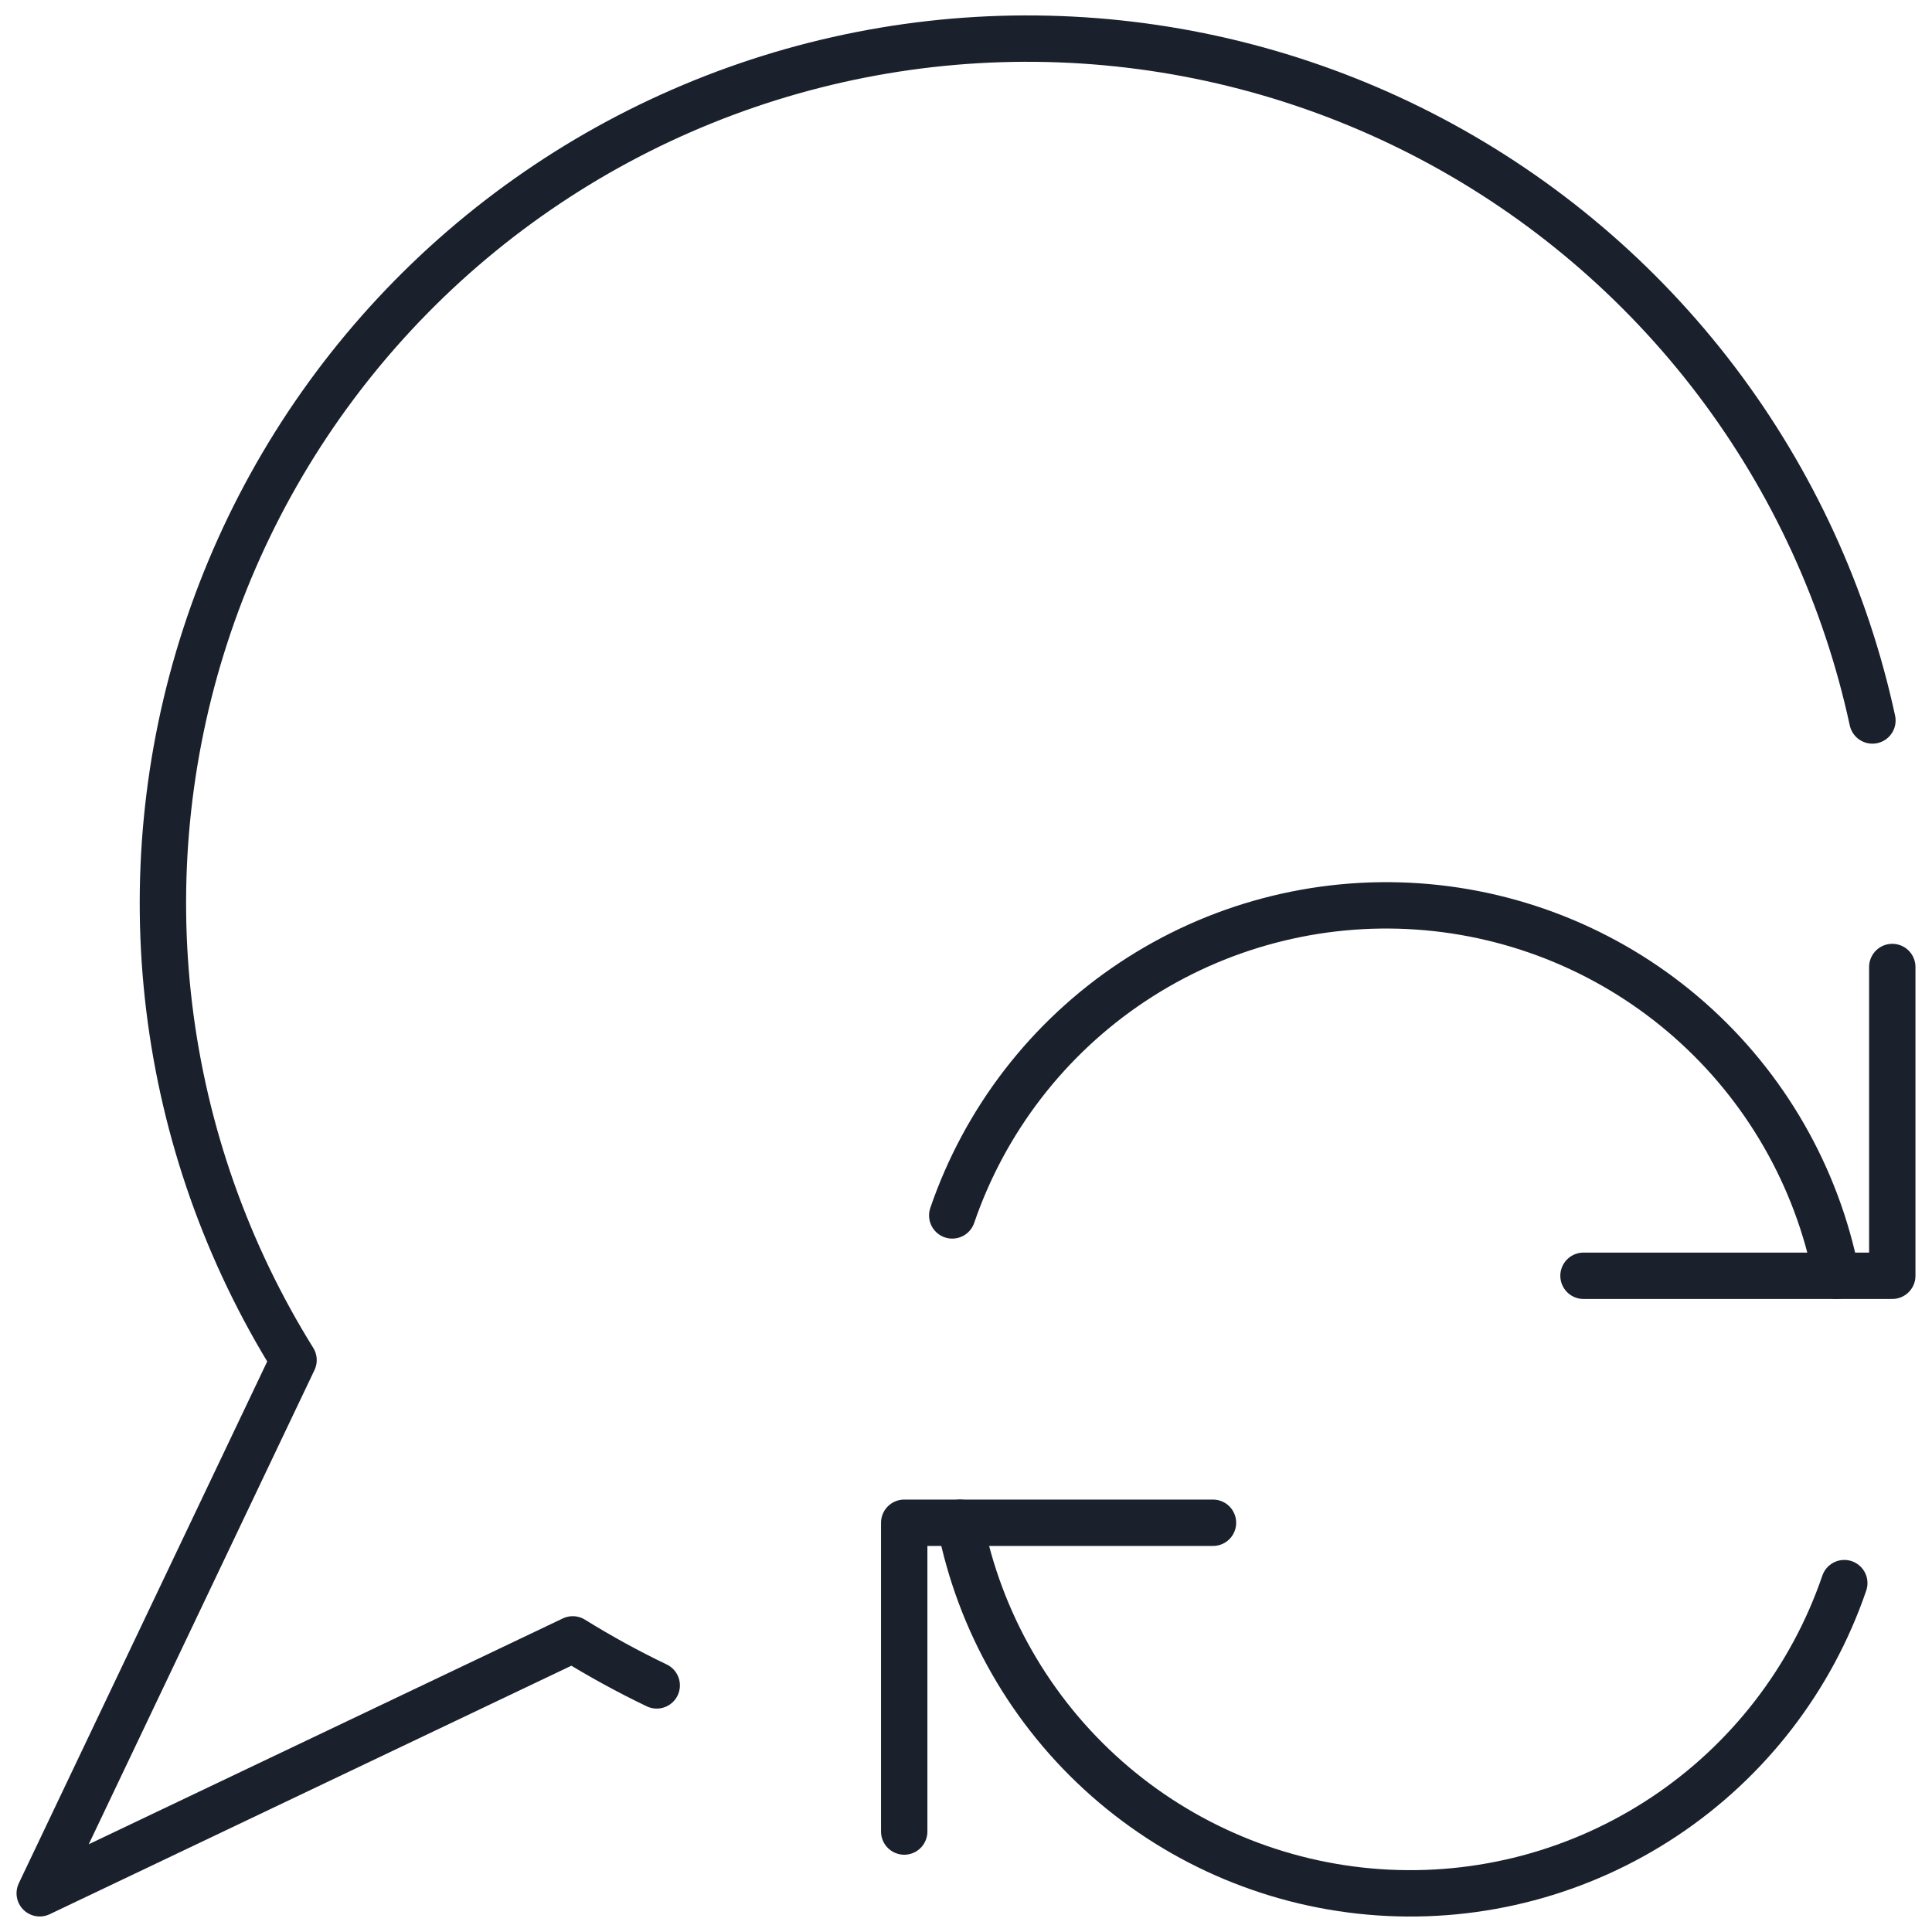
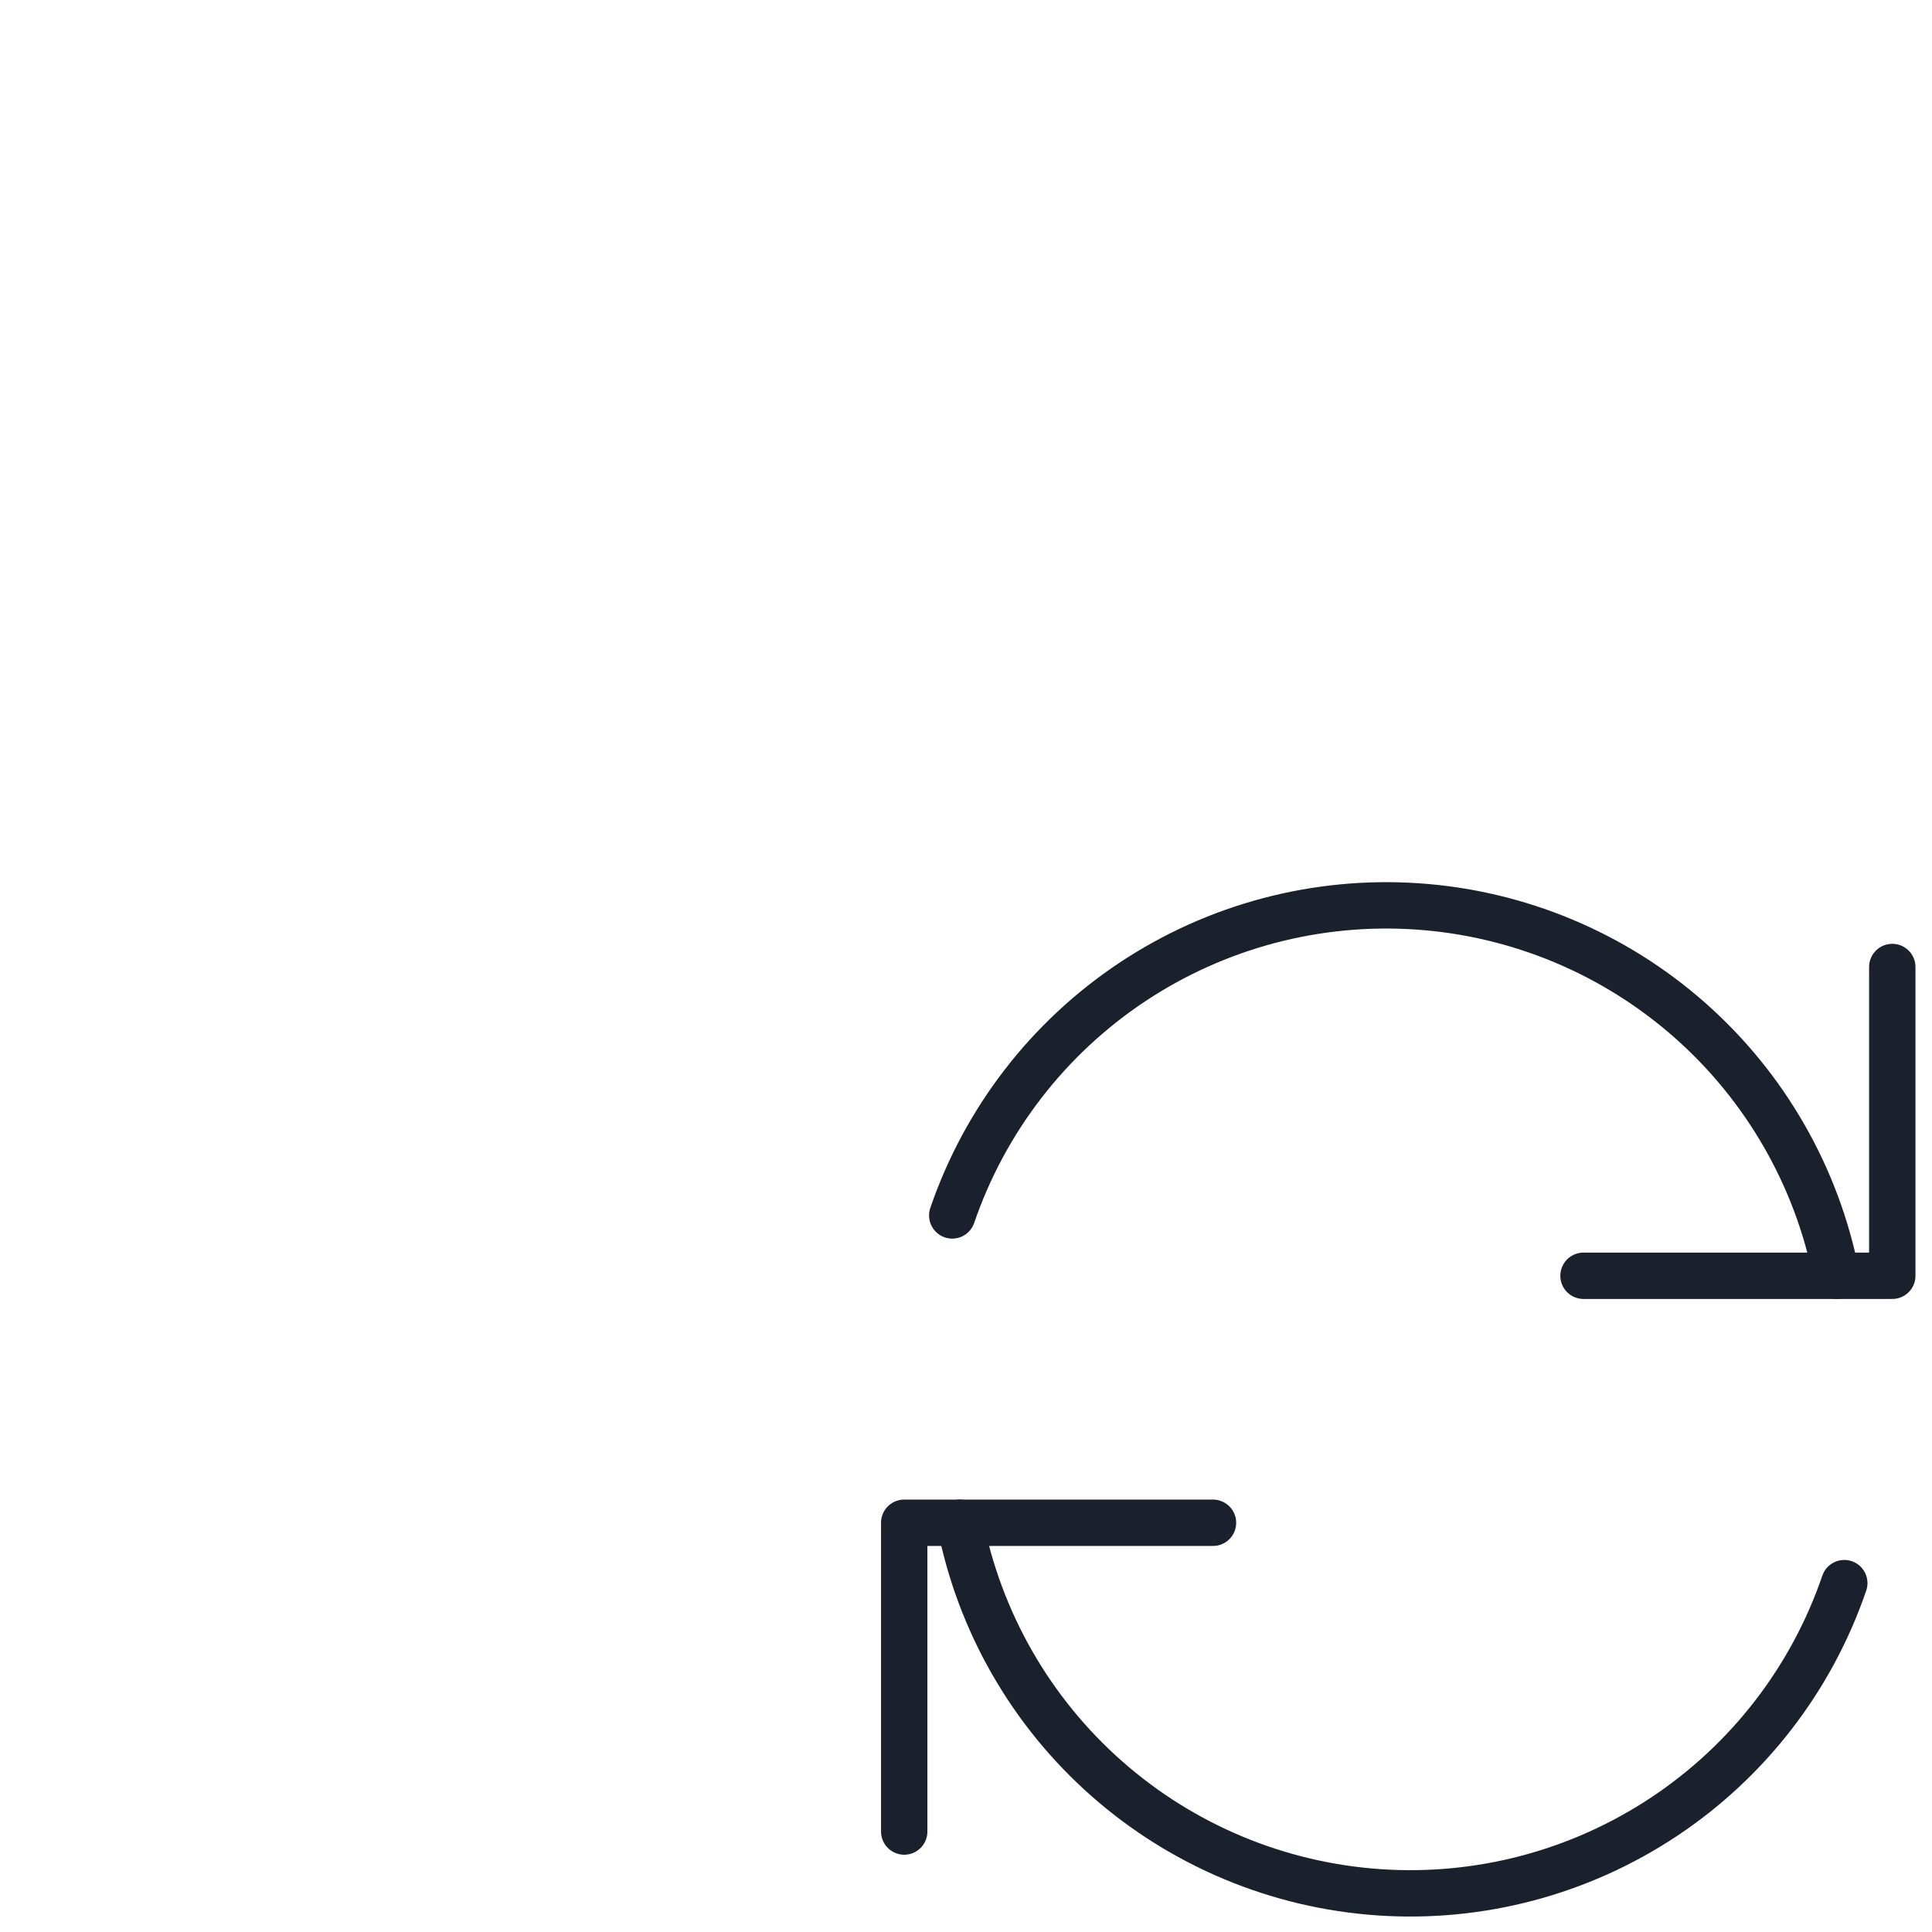
<svg xmlns="http://www.w3.org/2000/svg" id="Icon_Update-Service_500px" viewBox="0 0 500 500">
  <defs>
    <style>
      .cls-1 {
        fill: none;
        stroke: #1a202c;
        stroke-linecap: round;
        stroke-linejoin: round;
        stroke-width: 12px;
      }
    </style>
  </defs>
  <path class="cls-1" d="M313.92,394.09h-79.91v79.91" />
  <path class="cls-1" d="M477.3,409.71c-8.46,24.73-24.85,45.98-46.63,60.45-21.77,14.47-47.71,21.35-73.79,19.56-26.08-1.78-50.85-12.12-70.45-29.41-19.61-17.29-32.96-40.57-37.98-66.22" />
  <path class="cls-1" d="M409.81,330.17h79.91v-79.91" />
  <path class="cls-1" d="M246.44,314.55c8.47-24.72,24.86-45.96,46.63-60.42,21.77-14.46,47.7-21.33,73.78-19.55,26.07,1.78,50.83,12.11,70.43,29.4,19.6,17.28,32.96,40.55,37.99,66.2" />
-   <path class="cls-1" d="M484.58,186.46c-6.89-31.89-20.68-61.88-40.38-87.88-19.71-26-44.86-47.37-73.7-62.63-28.84-15.25-60.66-24.01-93.25-25.67-32.58-1.66-65.13,3.83-95.37,16.08-30.24,12.25-57.43,30.96-79.67,54.83-22.24,23.87-38.99,52.31-49.08,83.33-10.09,31.02-13.27,63.88-9.33,96.26,3.95,32.38,14.93,63.51,32.17,91.21L10.28,489.98l137.95-65.71c7.02,4.36,14.28,8.34,21.73,11.91" />
</svg>